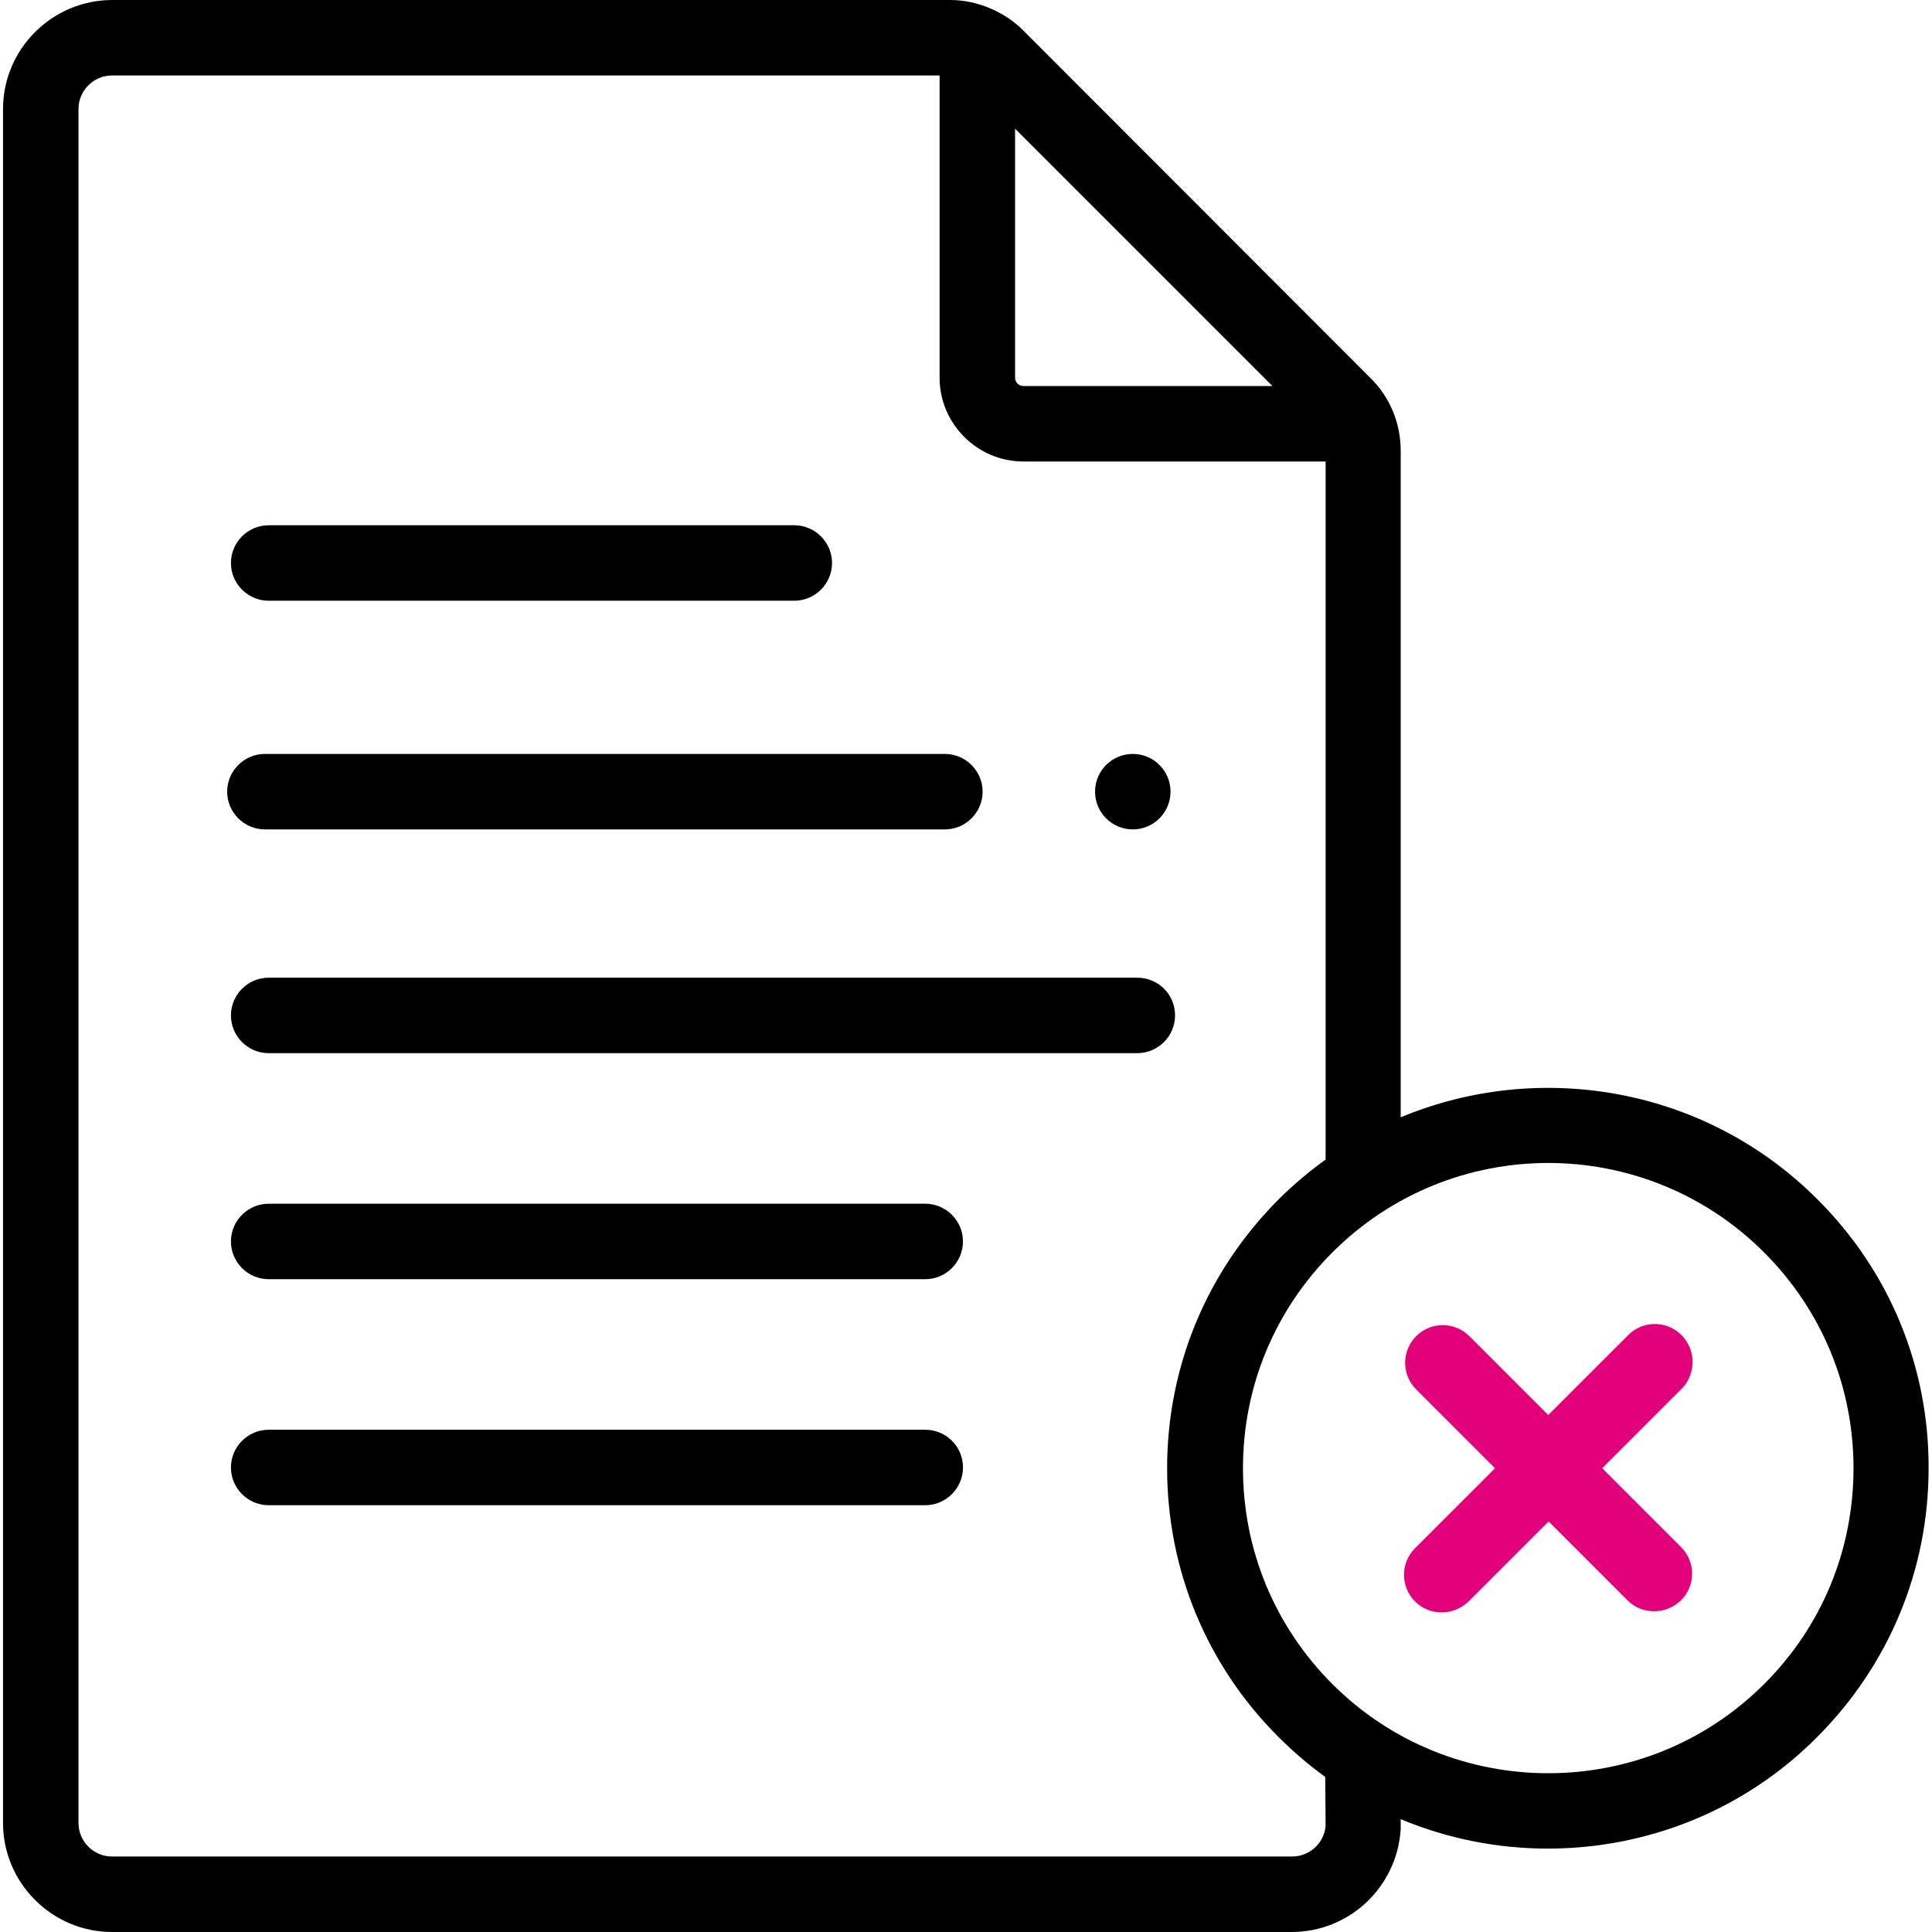
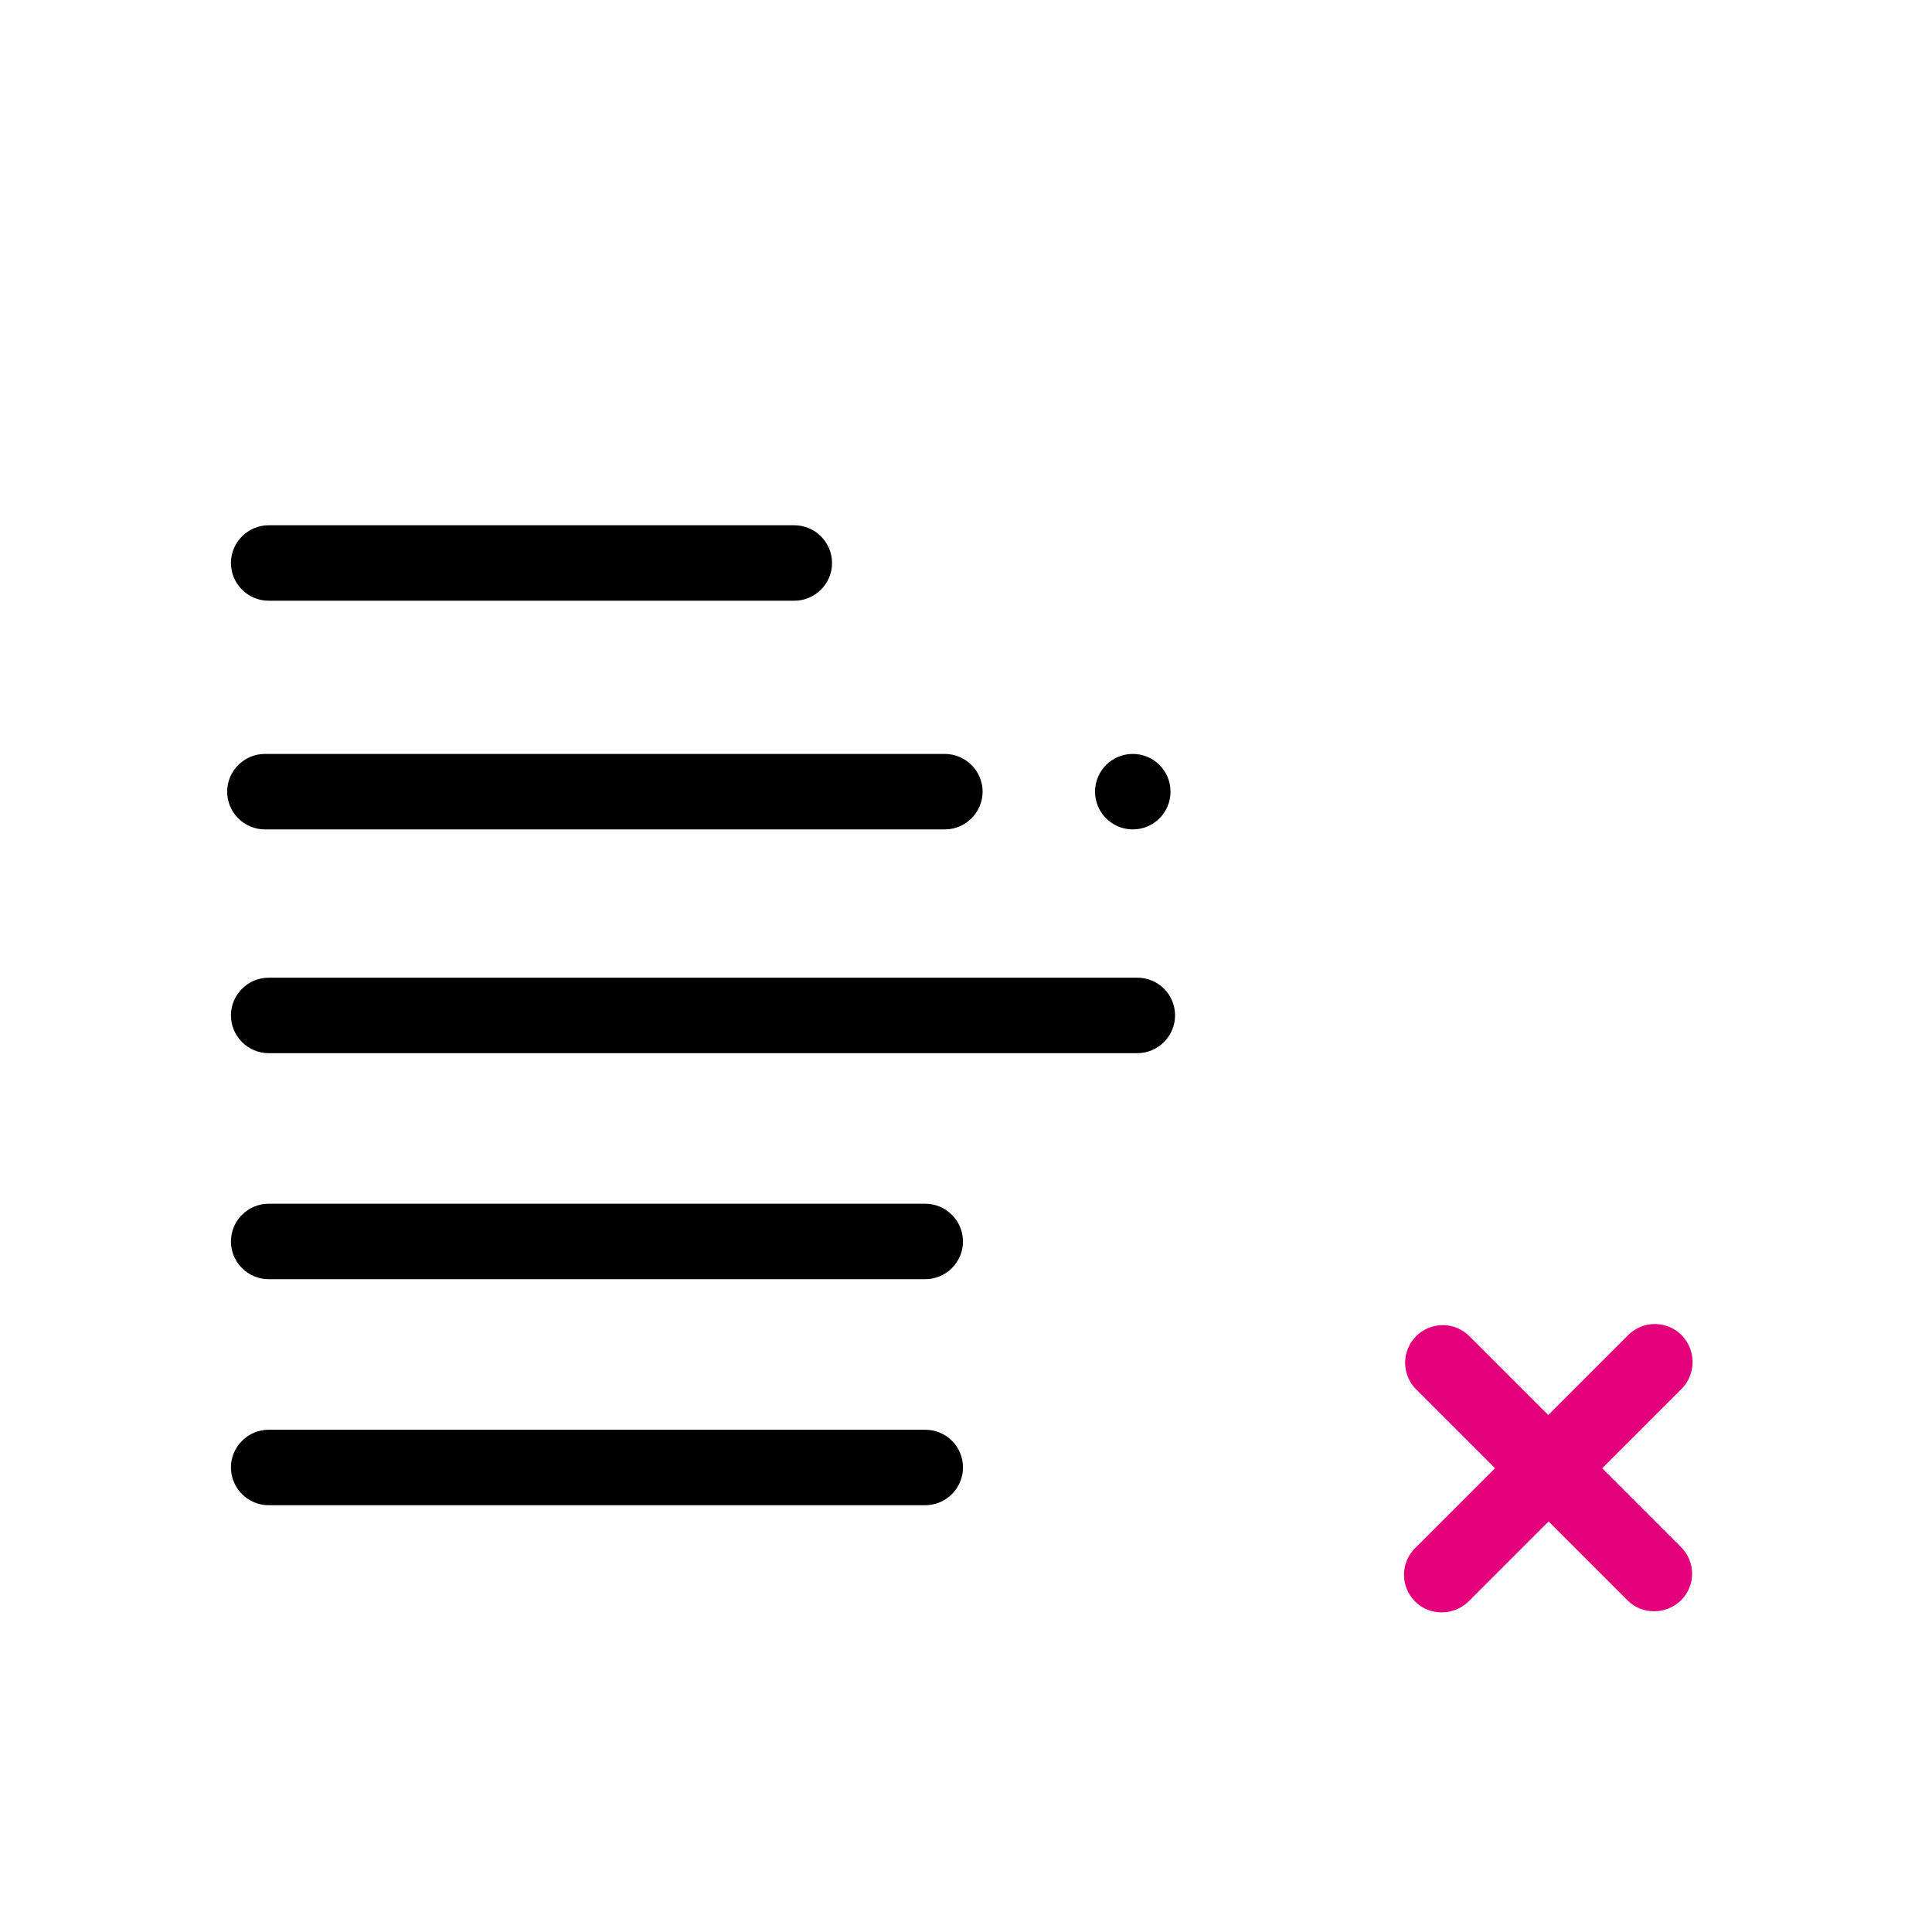
<svg xmlns="http://www.w3.org/2000/svg" version="1.1" id="Capa_1" x="0px" y="0px" viewBox="0 0 512 512" style="enable-background:new 0 0 512 512;" xml:space="preserve">
  <style type="text/css">
	.st0{fill:#E3007B;}
</style>
-   <path d="M481.6,317.8c-29.8-29.8-73.7-37-110.4-21.7V119.5c0-7.3-2.8-14.2-8-19.3L271.1,8c-2.2-2.2-4.7-3.9-7.4-5.2c0,0,0,0,0,0  c-0.1-0.1-0.2-0.1-0.4-0.2c-0.2-0.1-0.5-0.2-0.7-0.3c-3.4-1.5-7.1-2.3-10.8-2.3h-222C13.8,0,0.8,13,0.8,28.9v454.2  c0,15.9,13,28.9,28.9,28.9h312.6c15.3,0,27.9-11.9,28.9-27.2c0-0.2,0-0.4,0-0.6v-2.1c12.5,5.2,25.7,7.8,39,7.8  c25.8,0,51.7-9.8,71.3-29.5c19.1-19.1,29.6-44.4,29.6-71.3C511.2,362.2,500.7,336.8,481.6,317.8L481.6,317.8z M337.2,102.3h-66  c-1.2,0-2.2-1-2.2-2.2v-66L337.2,102.3z M351.3,483.9c-0.4,4.6-4.3,8.1-8.9,8.1H29.7c-4.9,0-8.9-4-8.9-8.9V28.9c0-4.9,4-8.9,8.9-8.9  H249v80.1c0,12.2,10,22.2,22.2,22.2h80.1v185c-4.3,3.1-8.5,6.6-12.4,10.5c-19.1,19.1-29.6,44.4-29.6,71.3  c0,26.9,10.5,52.3,29.6,71.3c3.9,3.9,8,7.4,12.3,10.5L351.3,483.9L351.3,483.9z M467.5,446.3c-31.5,31.5-82.9,31.5-114.4,0  c-15.3-15.3-23.7-35.6-23.7-57.2c0-21.6,8.4-41.9,23.7-57.2c15.8-15.8,36.5-23.7,57.2-23.7s41.4,7.9,57.2,23.7  c15.3,15.3,23.7,35.6,23.7,57.2C491.2,410.7,482.8,431.1,467.5,446.3z" />
  <path d="M71.2,159.2h139.3c5.5,0,10-4.5,10-10c0-5.5-4.5-10-10-10H71.2c-5.5,0-10,4.5-10,10C61.2,154.7,65.7,159.2,71.2,159.2z" />
  <path d="M245.2,319h-174c-5.5,0-10,4.5-10,10s4.5,10,10,10h174c5.5,0,10-4.5,10-10S250.7,319,245.2,319L245.2,319z" />
  <path d="M245.2,378.9h-174c-5.5,0-10,4.5-10,10c0,5.5,4.5,10,10,10h174c5.5,0,10-4.5,10-10C255.2,383.3,250.7,378.9,245.2,378.9  L245.2,378.9z" />
-   <path d="M301.4,259.1H71.2c-5.5,0-10,4.5-10,10c0,5.5,4.5,10,10,10h230.2c5.5,0,10-4.5,10-10C311.4,263.5,306.9,259.1,301.4,259.1z" />
+   <path d="M301.4,259.1H71.2c-5.5,0-10,4.5-10,10c0,5.5,4.5,10,10,10h230.2c5.5,0,10-4.5,10-10C311.4,263.5,306.9,259.1,301.4,259.1" />
  <path d="M70.2,219.8h180.2c5.5,0,10-4.5,10-10s-4.5-10-10-10H70.2c-5.5,0-10,4.5-10,10S64.7,219.8,70.2,219.8z" />
  <circle cx="300.2" cy="209.8" r="10" />
  <path class="st0" d="M445.6,353.8c-3.9-3.9-10.2-3.9-14.1,0L410.3,375l-20.9-20.9c-3.9-3.9-10.2-3.9-14.1,0  c-3.9,3.9-3.9,10.2,0,14.1l20.9,20.9L375,410.3c-3.9,3.9-3.9,10.2,0,14.1c2,2,4.5,2.9,7.1,2.9c2.6,0,5.1-1,7.1-2.9l21.2-21.2  l20.9,20.9c2,2,4.5,2.9,7.1,2.9c2.6,0,5.1-1,7.1-2.9c3.9-3.9,3.9-10.2,0-14.1l-20.9-20.9l21.2-21.2  C449.5,364,449.5,357.7,445.6,353.8L445.6,353.8z" />
</svg>